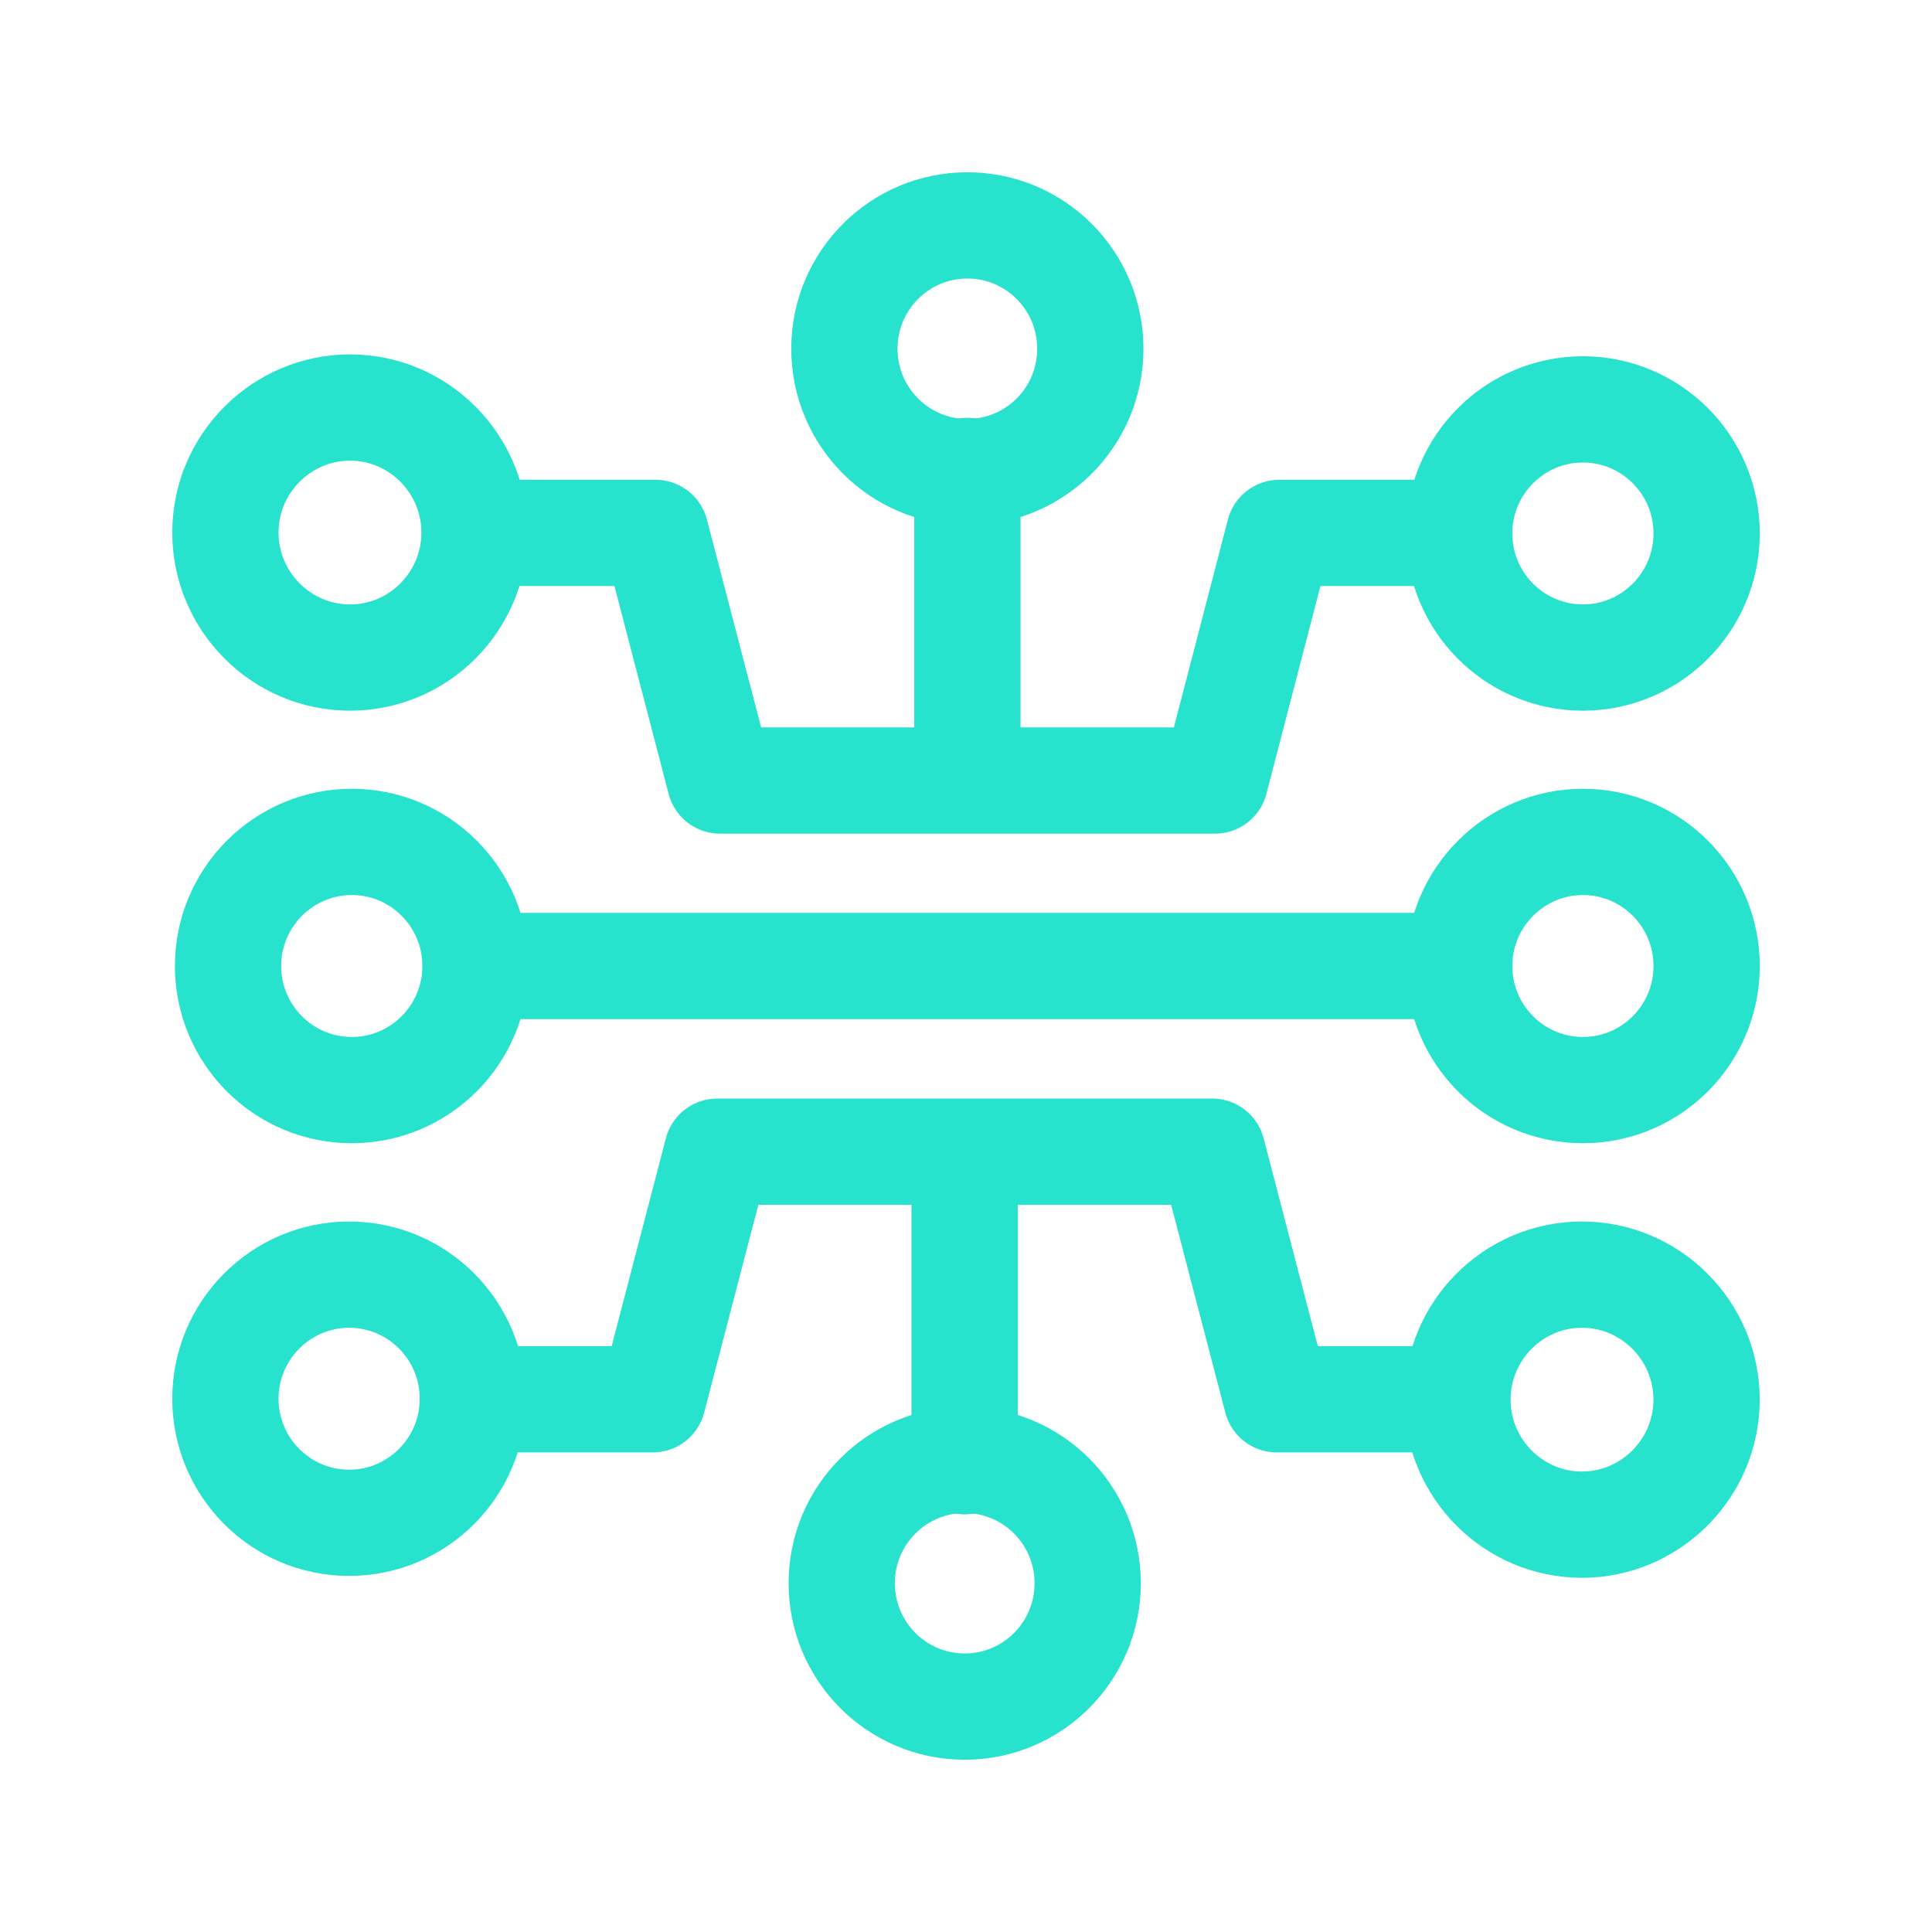
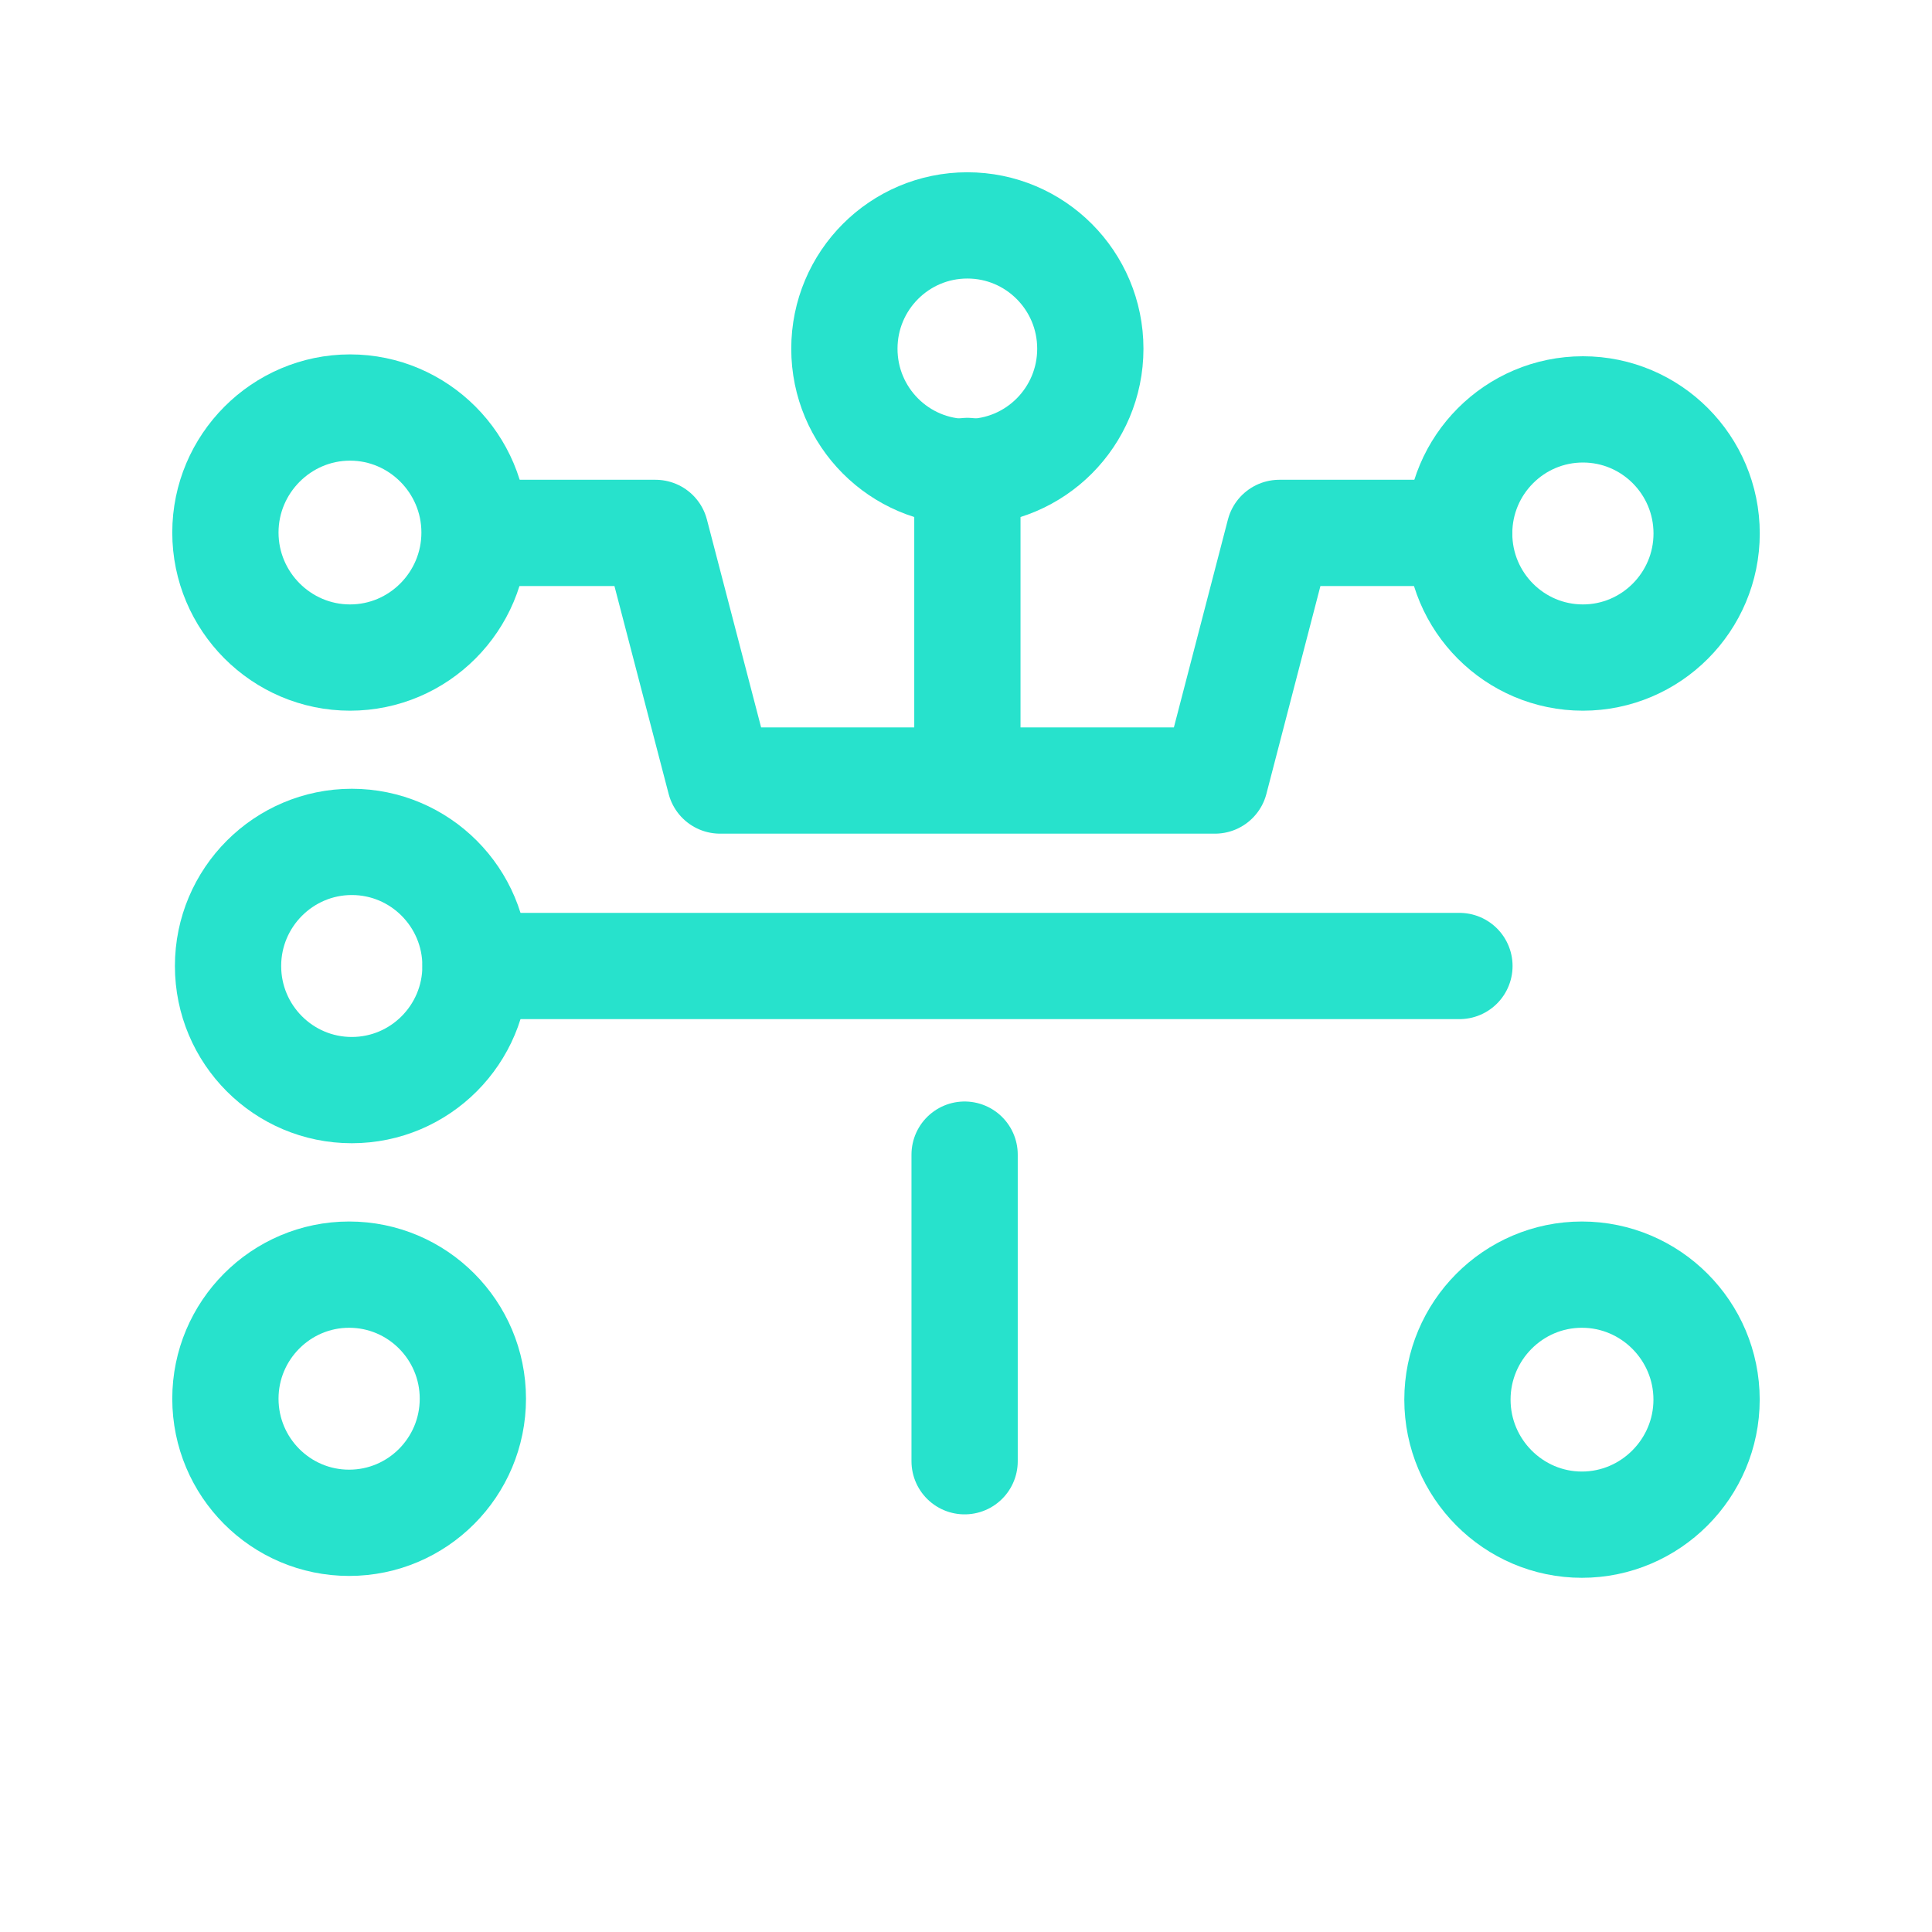
<svg xmlns="http://www.w3.org/2000/svg" width="60" height="60" viewBox="0 0 60 60" fill="none">
  <path d="M49.159 20.421C51.274 20.421 53.001 18.694 53.001 16.567C53.001 14.441 51.28 12.714 49.159 12.714C47.038 12.714 45.316 14.441 45.316 16.567C45.316 18.694 47.038 20.421 49.159 20.421Z" stroke="#27E2CC" stroke-width="3.3" stroke-linecap="round" stroke-linejoin="round" />
  <path d="M10.871 20.421C13.004 20.421 14.737 18.677 14.737 16.538C14.737 14.4 12.998 12.656 10.871 12.656C8.744 12.656 7 14.4 7 16.538C7 18.677 8.739 20.421 10.871 20.421Z" stroke="#27E2CC" stroke-width="3.3" stroke-linecap="round" stroke-linejoin="round" />
  <path d="M14.77 16.55H20.357L22.362 24.24H37.732L39.731 16.55H45.318" stroke="#27E2CC" stroke-width="3.3" stroke-linecap="round" stroke-linejoin="round" />
  <path d="M30.043 24.147V14.626" stroke="#27E2CC" stroke-width="3.3" stroke-linecap="round" stroke-linejoin="round" />
  <path d="M30.042 14.661C27.932 14.661 26.223 12.946 26.223 10.83C26.223 8.715 27.932 7 30.042 7C32.152 7 33.861 8.715 33.861 10.83C33.861 12.946 32.152 14.661 30.042 14.661Z" stroke="#27E2CC" stroke-width="3.3" stroke-linecap="round" stroke-linejoin="round" />
  <path d="M10.842 39.585C8.727 39.585 7 41.312 7 43.438C7 45.565 8.721 47.292 10.842 47.292C12.964 47.292 14.685 45.565 14.685 43.438C14.685 41.312 12.964 39.585 10.842 39.585Z" stroke="#27E2CC" stroke-width="3.3" stroke-linecap="round" stroke-linejoin="round" />
  <path d="M49.127 39.585C46.995 39.585 45.262 41.329 45.262 43.467C45.262 45.606 47 47.35 49.127 47.35C51.254 47.35 52.999 45.606 52.999 43.467C52.999 41.329 51.26 39.585 49.127 39.585Z" stroke="#27E2CC" stroke-width="3.3" stroke-linecap="round" stroke-linejoin="round" />
-   <path d="M45.238 43.456H39.651L37.646 35.766H22.276L20.271 43.456H14.684" stroke="#27E2CC" stroke-width="3.3" stroke-linecap="round" stroke-linejoin="round" />
  <path d="M29.957 35.858V45.38" stroke="#27E2CC" stroke-width="3.3" stroke-linecap="round" stroke-linejoin="round" />
-   <path d="M29.96 53C27.85 53 26.141 51.285 26.141 49.169C26.141 47.054 27.85 45.339 29.96 45.339C32.07 45.339 33.779 47.054 33.779 49.169C33.779 51.285 32.07 53 29.96 53Z" stroke="#27E2CC" stroke-width="3.3" stroke-linecap="round" stroke-linejoin="round" />
  <path d="M10.925 26.146C8.809 26.146 7.082 27.873 7.082 30C7.082 32.127 8.803 33.854 10.925 33.854C13.046 33.854 14.767 32.127 14.767 30C14.767 27.873 13.046 26.146 10.925 26.146Z" stroke="#27E2CC" stroke-width="3.3" stroke-linecap="round" stroke-linejoin="round" />
-   <path d="M49.159 26.146C47.044 26.146 45.316 27.873 45.316 30C45.316 32.127 47.038 33.854 49.159 33.854C51.28 33.854 53.001 32.127 53.001 30C53.001 27.873 51.28 26.146 49.159 26.146Z" stroke="#27E2CC" stroke-width="3.3" stroke-linecap="round" stroke-linejoin="round" />
  <path d="M14.77 30H45.324" stroke="#27E2CC" stroke-width="3.3" stroke-linecap="round" stroke-linejoin="round" />
</svg>